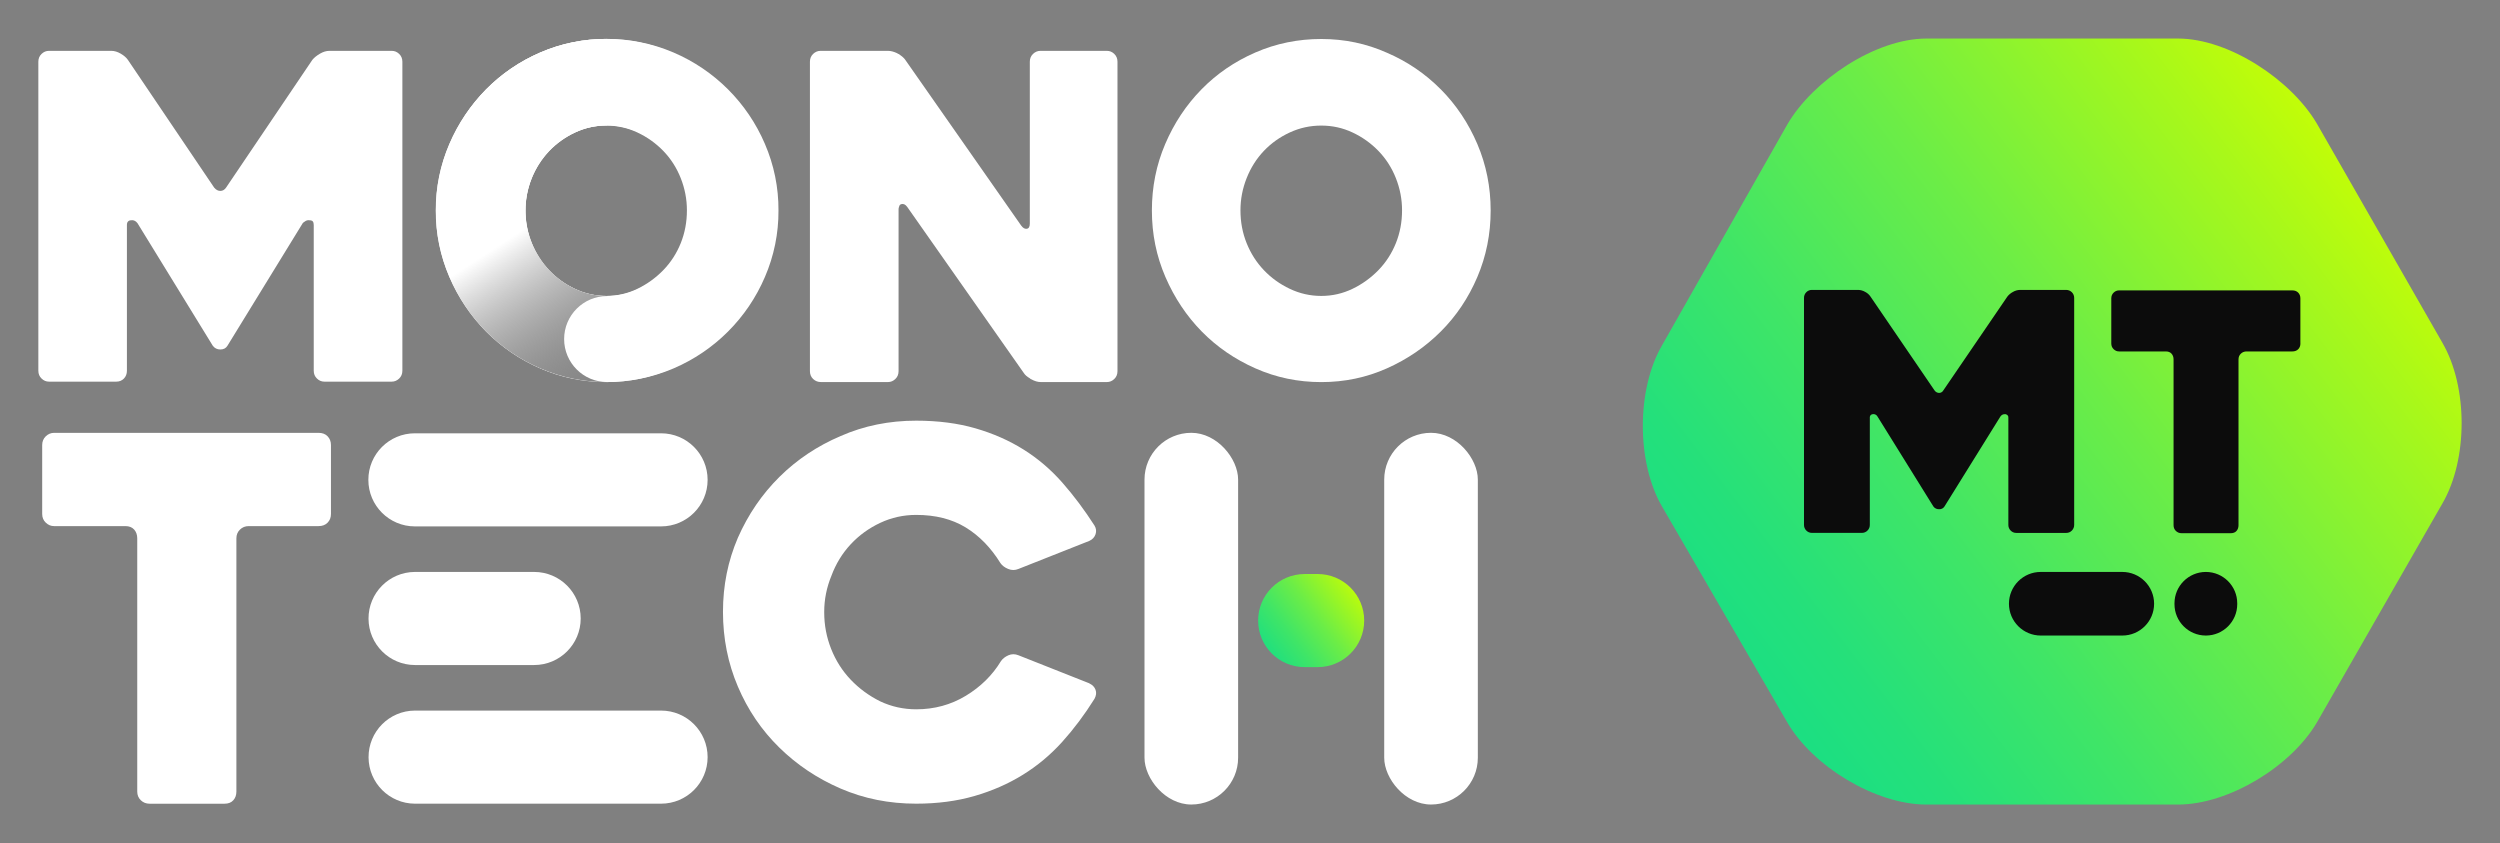
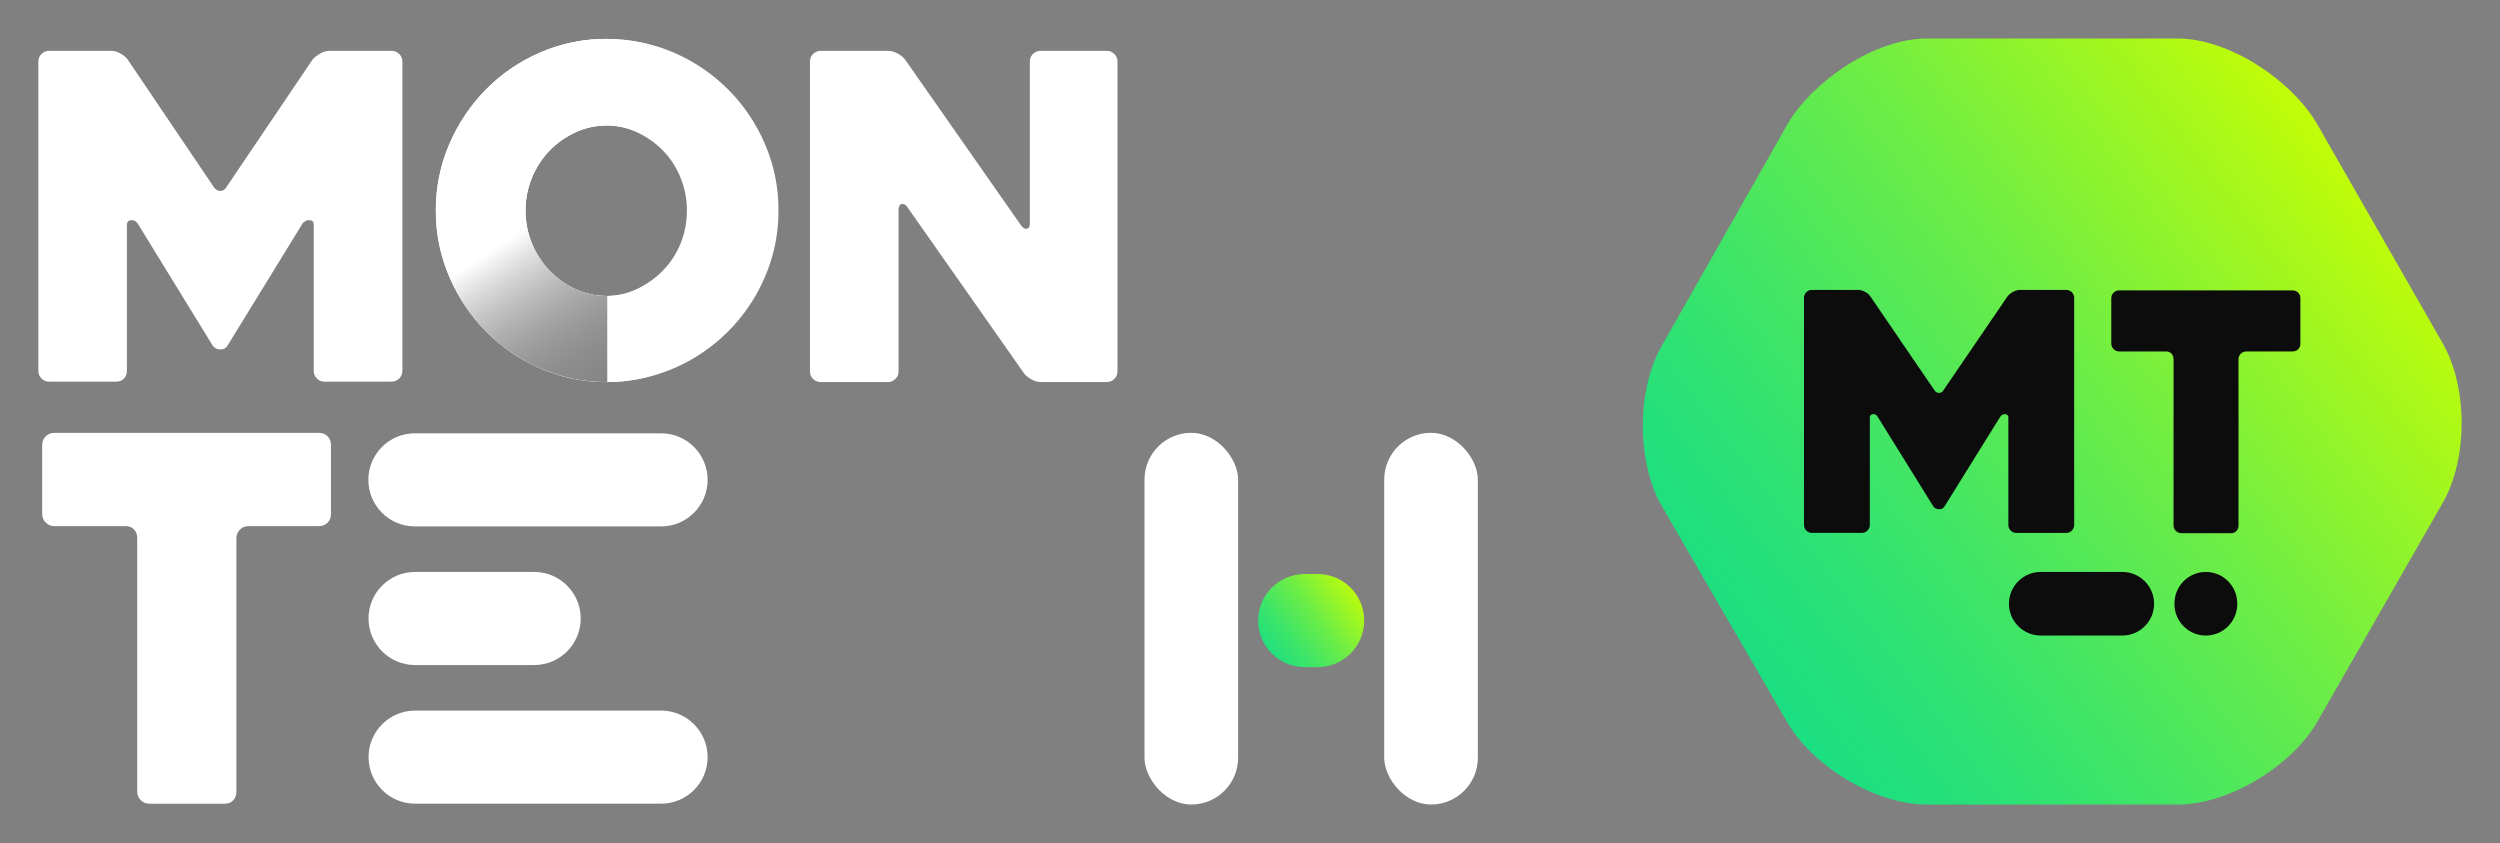
<svg xmlns="http://www.w3.org/2000/svg" xmlns:xlink="http://www.w3.org/1999/xlink" id="Capa_1" data-name="Capa 1" viewBox="0 0 768 259">
  <rect x="0" y="0" width="768" height="259" fill="#808080" stroke="none" />
  <defs>
    <linearGradient id="Degradado_sin_nombre_9" data-name="Degradado sin nombre 9" x1="166.11" y1="55.11" x2="202.37" y2="111.09" gradientUnits="userSpaceOnUse">
      <stop offset=".15" stop-color="#fff" />
      <stop offset="1" stop-color="#0c0c0c" stop-opacity=".5" />
    </linearGradient>
    <linearGradient id="Degradado_sin_nombre_110" data-name="Degradado sin nombre 110" x1="387.4" y1="202.27" x2="418.13" y2="179.05" gradientUnits="userSpaceOnUse">
      <stop offset="0" stop-color="#1adf83" />
      <stop offset=".11" stop-color="#24e07b" />
      <stop offset=".3" stop-color="#3fe567" />
      <stop offset=".55" stop-color="#6bed47" />
      <stop offset=".84" stop-color="#a8f81a" />
      <stop offset="1" stop-color="#cf0" />
    </linearGradient>
    <linearGradient id="Degradado_sin_nombre_110-2" data-name="Degradado sin nombre 110" x1="531.12" y1="205.39" x2="735.83" y2="49.69" xlink:href="#Degradado_sin_nombre_110" />
  </defs>
  <rect x="546.68" y="84.21" width="169.91" height="120.74" fill="#0c0c0c" stroke-width="0" />
  <g>
    <g>
      <g>
        <g>
          <path d="m122.62,16.56c.66.63.99,1.43.99,2.4v94.93c0,.97-.33,1.77-.99,2.4-.66.63-1.41.95-2.26.95h-20.73c-.85,0-1.6-.31-2.26-.95-.66-.63-.99-1.43-.99-2.4v-44.77c0-.48-.1-.85-.28-1.09-.19-.24-.52-.36-.99-.36-.56-.1-1.08.05-1.55.44-.19.1-.38.24-.56.44l-23.12,37.65c-.47.78-1.2,1.16-2.19,1.16s-1.76-.39-2.33-1.16l-23.13-37.65c-.19-.19-.33-.34-.42-.44-.47-.39-.99-.53-1.55-.44-.38,0-.68.12-.92.36-.24.24-.35.61-.35,1.09v44.77c0,.97-.31,1.77-.92,2.4-.61.63-1.39.95-2.33.95H15.03c-.85,0-1.6-.31-2.26-.95-.66-.63-.99-1.43-.99-2.4V18.96c0-.97.33-1.77.99-2.4.66-.63,1.41-.94,2.26-.94h19.18c.94,0,1.9.29,2.89.87.99.58,1.71,1.21,2.18,1.89l26.51,39.25c.56.68,1.2,1.02,1.9,1.02s1.29-.34,1.76-1.02l26.51-39.25c.56-.68,1.34-1.31,2.33-1.89.99-.58,1.95-.87,2.89-.87h19.18c.85,0,1.6.31,2.26.94Z" fill="#fff" stroke-width="0" />
          <path d="m222.94,27.46c4.75,4.8,8.48,10.39,11.21,16.79,2.73,6.4,4.09,13.21,4.09,20.42s-1.36,14.03-4.09,20.43c-2.73,6.4-6.46,11.97-11.21,16.72-4.75,4.75-10.27,8.53-16.57,11.34-6.3,2.81-13.02,4.22-20.16,4.22s-13.89-1.4-20.24-4.22c-6.34-2.81-11.84-6.59-16.5-11.34-4.65-4.75-8.37-10.32-11.14-16.72-2.77-6.4-4.16-13.2-4.16-20.43s1.36-14.03,4.09-20.42c2.73-6.4,6.44-11.99,11.14-16.79,4.7-4.8,10.22-8.58,16.57-11.34,6.35-2.76,13.09-4.14,20.24-4.14s13.86,1.41,20.16,4.22c6.3,2.71,11.82,6.47,16.57,11.27Zm-19.18,55.53c2.3-2.37,4.09-5.13,5.36-8.28,1.27-3.15,1.9-6.52,1.9-10.1,0-3.39-.63-6.69-1.9-9.89s-3.06-5.98-5.36-8.36c-2.3-2.37-4.96-4.26-7.97-5.67-3.01-1.41-6.2-2.11-9.59-2.11s-6.61.7-9.66,2.11c-3.06,1.41-5.71,3.3-7.97,5.67-2.26,2.38-4.02,5.16-5.29,8.36s-1.9,6.49-1.9,9.89c0,3.59.63,6.95,1.9,10.1,1.27,3.15,3.03,5.91,5.29,8.28,2.26,2.38,4.91,4.29,7.97,5.74,3.05,1.45,6.27,2.18,9.66,2.18s6.58-.73,9.59-2.18c3.01-1.45,5.66-3.37,7.97-5.74Z" fill="#fff" stroke-width="0" />
          <path d="m342.3,16.56c.66.63.99,1.43.99,2.4v95.07c0,.97-.33,1.77-.99,2.4-.66.63-1.41.94-2.26.94h-20.3c-.94,0-1.93-.29-2.96-.87-.1,0-.24-.1-.42-.29-.85-.48-1.46-1.02-1.83-1.6l-35.82-51.03c-.56-.77-1.18-1.06-1.83-.87-.38.1-.61.39-.7.87-.1.2-.14.44-.14.73v49.72c0,.97-.33,1.77-.99,2.4-.66.63-1.41.94-2.26.94h-20.59c-.94,0-1.74-.31-2.4-.94-.66-.63-.99-1.43-.99-2.4V18.96c0-.97.33-1.77.99-2.4.66-.63,1.41-.94,2.26-.94h20.73c.85,0,1.78.24,2.82.73.09.1.28.2.56.29.75.49,1.36,1.02,1.83,1.6l35.68,51.02c.56.78,1.15,1.12,1.76,1.02.61-.1.92-.63.92-1.6V18.96c0-.97.33-1.77.99-2.4.66-.63,1.41-.94,2.26-.94h20.44c.85,0,1.6.31,2.26.94Z" fill="#fff" stroke-width="0" />
-           <path d="m442.63,27.46c4.75,4.8,8.48,10.39,11.21,16.79,2.73,6.4,4.09,13.21,4.09,20.42s-1.36,14.03-4.09,20.43c-2.73,6.4-6.46,11.97-11.21,16.72-4.75,4.75-10.27,8.53-16.57,11.34-6.3,2.81-13.02,4.22-20.16,4.22s-13.89-1.4-20.24-4.22c-6.34-2.81-11.84-6.59-16.5-11.34-4.65-4.75-8.37-10.32-11.14-16.72-2.77-6.4-4.16-13.2-4.16-20.43s1.36-14.03,4.09-20.42c2.73-6.4,6.44-11.99,11.14-16.79,4.7-4.8,10.22-8.58,16.57-11.34,6.35-2.76,13.09-4.14,20.24-4.14s13.86,1.41,20.16,4.22c6.3,2.71,11.82,6.47,16.57,11.27Zm-19.18,55.53c2.3-2.37,4.09-5.13,5.36-8.28,1.27-3.15,1.9-6.52,1.9-10.1,0-3.39-.63-6.69-1.9-9.89s-3.06-5.98-5.36-8.36c-2.3-2.37-4.96-4.26-7.97-5.67-3.01-1.41-6.2-2.11-9.59-2.11s-6.61.7-9.66,2.11c-3.06,1.41-5.71,3.3-7.97,5.67-2.26,2.38-4.02,5.16-5.29,8.36-1.27,3.2-1.9,6.49-1.9,9.89,0,3.59.63,6.95,1.9,10.1,1.27,3.15,3.03,5.91,5.29,8.28,2.26,2.38,4.91,4.29,7.97,5.74,3.05,1.45,6.27,2.18,9.66,2.18s6.58-.73,9.59-2.18c3.01-1.45,5.66-3.37,7.97-5.74Z" fill="#fff" stroke-width="0" />
        </g>
        <g>
          <path d="m161.41,64.66c-.02,3.43.64,6.84,1.95,10.01,1.26,3.09,3.07,5.92,5.35,8.34,2.28,2.41,4.99,4.37,8,5.77,6.17,2.87,13.3,2.87,19.47,0,3.02-1.41,5.76-3.37,8.07-5.77,2.32-2.41,4.16-5.25,5.43-8.34,2.6-6.4,2.6-13.56,0-19.96-1.24-3.11-3.09-5.95-5.43-8.34-2.32-2.37-5.06-4.3-8.07-5.7-6.17-2.87-13.3-2.87-19.47,0-2.99,1.39-5.71,3.32-8,5.7-4.67,4.95-7.28,11.49-7.3,18.29Zm-27.54,0c-.04-7.03,1.38-13.99,4.17-20.45,2.68-6.24,6.5-11.93,11.27-16.76,4.79-4.81,10.45-8.66,16.69-11.33,13.06-5.56,27.83-5.56,40.89,0,12.63,5.4,22.7,15.46,28.09,28.09,2.79,6.45,4.21,13.41,4.17,20.45.04,7.03-1.38,13.99-4.17,20.44-5.4,12.63-15.46,22.69-28.09,28.09-13.06,5.56-27.83,5.56-40.89,0-6.24-2.67-11.9-6.52-16.69-11.33-4.77-4.83-8.59-10.52-11.27-16.76-2.79-6.45-4.21-13.41-4.17-20.44Z" fill="#fff" stroke-width="0" />
          <path d="m186.55,11.95v26.57h-.07c-3.36-.02-6.69.72-9.74,2.15-2.99,1.39-5.71,3.32-8,5.7-7.18,7.57-9.27,18.63-5.35,28.3,1.26,3.09,3.07,5.92,5.35,8.34,2.28,2.41,4.99,4.37,8,5.77,3.04,1.43,6.37,2.17,9.74,2.16h.07s0,26.42,0,26.42h-.07c-7.03.04-13.99-1.38-20.44-4.17-6.24-2.67-11.9-6.52-16.69-11.33-4.77-4.83-8.59-10.52-11.27-16.76-2.79-6.45-4.21-13.41-4.17-20.44-.04-7.03,1.38-13.99,4.17-20.45,2.68-6.24,6.5-11.93,11.27-16.76,4.78-4.81,10.45-8.66,16.69-11.33,6.45-2.79,13.41-4.21,20.44-4.17h.07Z" fill="url(#Degradado_sin_nombre_9)" fill-rule="evenodd" stroke-width="0" />
-           <circle cx="186.51" cy="104.16" r="13.21" fill="#fff" stroke-width="0" />
        </g>
      </g>
      <g>
        <g>
          <path d="m100.64,134.03c.68.71,1.03,1.6,1.03,2.69v21.16c0,1.09-.34,1.98-1.03,2.68-.69.71-1.61,1.06-2.76,1.06h-21.47c-1.05,0-1.95.35-2.68,1.06-.74.71-1.11,1.6-1.11,2.69v77.79c0,1.09-.31,1.98-.95,2.68-.63.71-1.53,1.06-2.68,1.06h-23.05c-1.05,0-1.95-.35-2.68-1.06-.74-.7-1.1-1.6-1.1-2.68v-77.79c0-1.08-.32-1.98-.95-2.69-.63-.7-1.53-1.06-2.68-1.06h-21.94c-.95,0-1.79-.35-2.53-1.06-.74-.7-1.1-1.6-1.1-2.68v-21.16c0-1.08.37-1.98,1.1-2.69.73-.7,1.58-1.06,2.53-1.06h81.29c1.16,0,2.08.35,2.76,1.06Z" fill="#fff" stroke-width="0" />
-           <path d="m334.65,209.95c.95.44,1.58,1.09,1.9,1.95.32.87.21,1.79-.32,2.77-3.05,4.88-6.37,9.3-9.94,13.26-3.58,3.96-7.6,7.32-12.08,10.09-4.47,2.77-9.42,4.94-14.84,6.51-5.42,1.57-11.39,2.36-17.92,2.36-8.32,0-16.05-1.55-23.2-4.64-7.16-3.09-13.45-7.3-18.86-12.61-5.42-5.31-9.66-11.55-12.71-18.72-3.05-7.16-4.58-14.81-4.58-22.95s1.52-15.62,4.58-22.78c3.16-7.16,7.42-13.4,12.79-18.71,5.37-5.31,11.63-9.49,18.78-12.53,7.16-3.15,14.89-4.72,23.2-4.72,6.73,0,12.81.79,18.23,2.36,5.42,1.57,10.34,3.74,14.76,6.51,4.42,2.77,8.39,6.16,11.92,10.17,3.52,4.01,6.81,8.41,9.87,13.18.53.87.63,1.76.32,2.68-.32.92-.95,1.6-1.9,2.03l-21.78,8.62c-1.05.44-2.11.44-3.16,0-1.05-.43-1.84-1.03-2.37-1.79-2.95-4.77-6.53-8.43-10.73-10.99-4.21-2.55-9.26-3.82-15.15-3.82-3.89,0-7.58.81-11.05,2.44-3.47,1.63-6.5,3.82-9.08,6.59-2.58,2.77-4.55,5.99-5.92,9.68-1.47,3.58-2.21,7.27-2.21,11.07v.16c0,3.91.71,7.65,2.13,11.23,1.42,3.58,3.42,6.73,6,9.44,2.58,2.71,5.6,4.94,9.08,6.67,3.47,1.63,7.16,2.44,11.05,2.44,5.58,0,10.65-1.38,15.23-4.15,4.58-2.77,8.18-6.32,10.81-10.66.53-.76,1.29-1.35,2.29-1.79,1-.43,2.02-.43,3.08,0l21.78,8.62Z" fill="#fff" stroke-width="0" />
        </g>
        <g>
          <path d="m217.38,147.41c0-7.9-6.4-14.3-14.3-14.3h-75.63c-7.9,0-14.3,6.41-14.29,14.31,0,7.89,6.4,14.29,14.29,14.29h75.63c7.9,0,14.3-6.4,14.3-14.3Z" fill="#fff" stroke-width="0" />
          <path d="m178.39,190c0-7.9-6.4-14.3-14.3-14.3h-36.65c-7.9.04-14.27,6.47-14.23,14.37.04,7.85,6.39,14.2,14.23,14.23h36.65c7.9,0,14.3-6.4,14.3-14.3Z" fill="#fff" stroke-width="0" />
          <path d="m217.38,232.59c0-7.9-6.4-14.3-14.3-14.3h-75.63c-7.9.04-14.27,6.47-14.23,14.37.04,7.85,6.39,14.2,14.23,14.23h75.63c7.9,0,14.3-6.4,14.3-14.3h0Z" fill="#fff" stroke-width="0" />
        </g>
        <g>
          <path d="m419.08,190.64c0-7.9-6.4-14.3-14.3-14.3h-4.05c-7.9.04-14.27,6.47-14.23,14.37.04,7.85,6.39,14.2,14.23,14.23h4.05c7.9,0,14.3-6.4,14.3-14.3Z" fill="url(#Degradado_sin_nombre_110)" stroke-width="0" />
          <g>
            <rect x="425.23" y="132.96" width="28.76" height="114.19" rx="14.38" ry="14.38" fill="#fff" stroke-width="0" />
            <rect x="351.59" y="132.96" width="28.76" height="114.19" rx="14.38" ry="14.38" fill="#fff" stroke-width="0" />
          </g>
        </g>
      </g>
    </g>
    <path d="m750.31,105.3l-38.48-67.18c-7.87-13.53-27.1-26.28-42.75-26.28h-77.27c-15.65,0-34.88,12.87-42.75,26.4l-38.48,67.85c-7.87,13.53-7.87,35.98,0,49.51l38.48,66.33c7.87,13.53,27.1,25.23,42.75,25.23h77.27c15.65,0,34.89-11.83,42.75-25.36l38.48-67.14c7.87-13.53,7.87-35.82,0-49.35Zm-134.13,21.94s-.07,0-.11-.01c-.61-.07-1.2.2-1.54.71l-17.2,27.67c-.35.55-.98.87-1.64.82-.68.03-1.33-.27-1.74-.82l-17.19-27.67c-.28-.51-.85-.8-1.43-.71-.54.02-.96.48-.93,1.02,0,.04,0,.07.01.11v32.88c.01.65-.24,1.28-.71,1.74-.45.47-1.08.73-1.73.72h-15.34c-.65.01-1.28-.25-1.73-.72-.47-.46-.72-1.08-.71-1.74v-69.73c-.01-.65.25-1.28.71-1.74.45-.47,1.08-.73,1.73-.71h14.22c.75.02,1.49.23,2.13.61.66.33,1.22.82,1.63,1.43l19.65,28.79c.31.49.85.8,1.43.82.56,0,1.07-.32,1.33-.82l19.65-28.79c.47-.6,1.06-1.08,1.73-1.43.65-.38,1.38-.59,2.13-.61h14.22c1.34,0,2.44,1.09,2.44,2.43v.02h0v69.74c.01.65-.25,1.28-.71,1.74-.45.47-1.08.73-1.73.72h-15.34c-.65.01-1.28-.25-1.73-.72-.47-.46-.72-1.08-.71-1.74v-32.88c.08-.53-.28-1.03-.82-1.11Zm35.79,68h-25.05c-5.39,0-9.77-4.37-9.77-9.77s4.37-9.77,9.77-9.77h25.05c5.39,0,9.77,4.37,9.77,9.77s-4.37,9.77-9.77,9.77Zm35.31-9.64c0,5.32-4.32,9.64-9.64,9.64s-9.64-4.32-9.64-9.64v-.26c0-5.32,4.32-9.64,9.64-9.64s9.64,4.32,9.64,9.64v.26Zm19.41-80.09c0,.71-.22,1.3-.67,1.76-.45.46-1.05.69-1.81.69h-14.06c-.69,0-1.28.23-1.76.69-.48.46-.72,1.05-.72,1.76v50.94c0,.71-.21,1.3-.62,1.76-.41.46-1,.69-1.76.69h-15.09c-.69,0-1.28-.23-1.76-.69-.48-.46-.72-1.05-.72-1.76v-50.94c0-.71-.21-1.3-.62-1.76-.41-.46-1-.69-1.76-.69h-14.37c-.62,0-1.17-.23-1.66-.69-.48-.46-.72-1.05-.72-1.76v-13.85c0-.71.24-1.3.72-1.76.48-.46,1.03-.69,1.66-.69h53.23c.76,0,1.36.23,1.81.69.45.46.67,1.05.67,1.76v13.85Z" fill="url(#Degradado_sin_nombre_110-2)" stroke-width="0" />
  </g>
</svg>